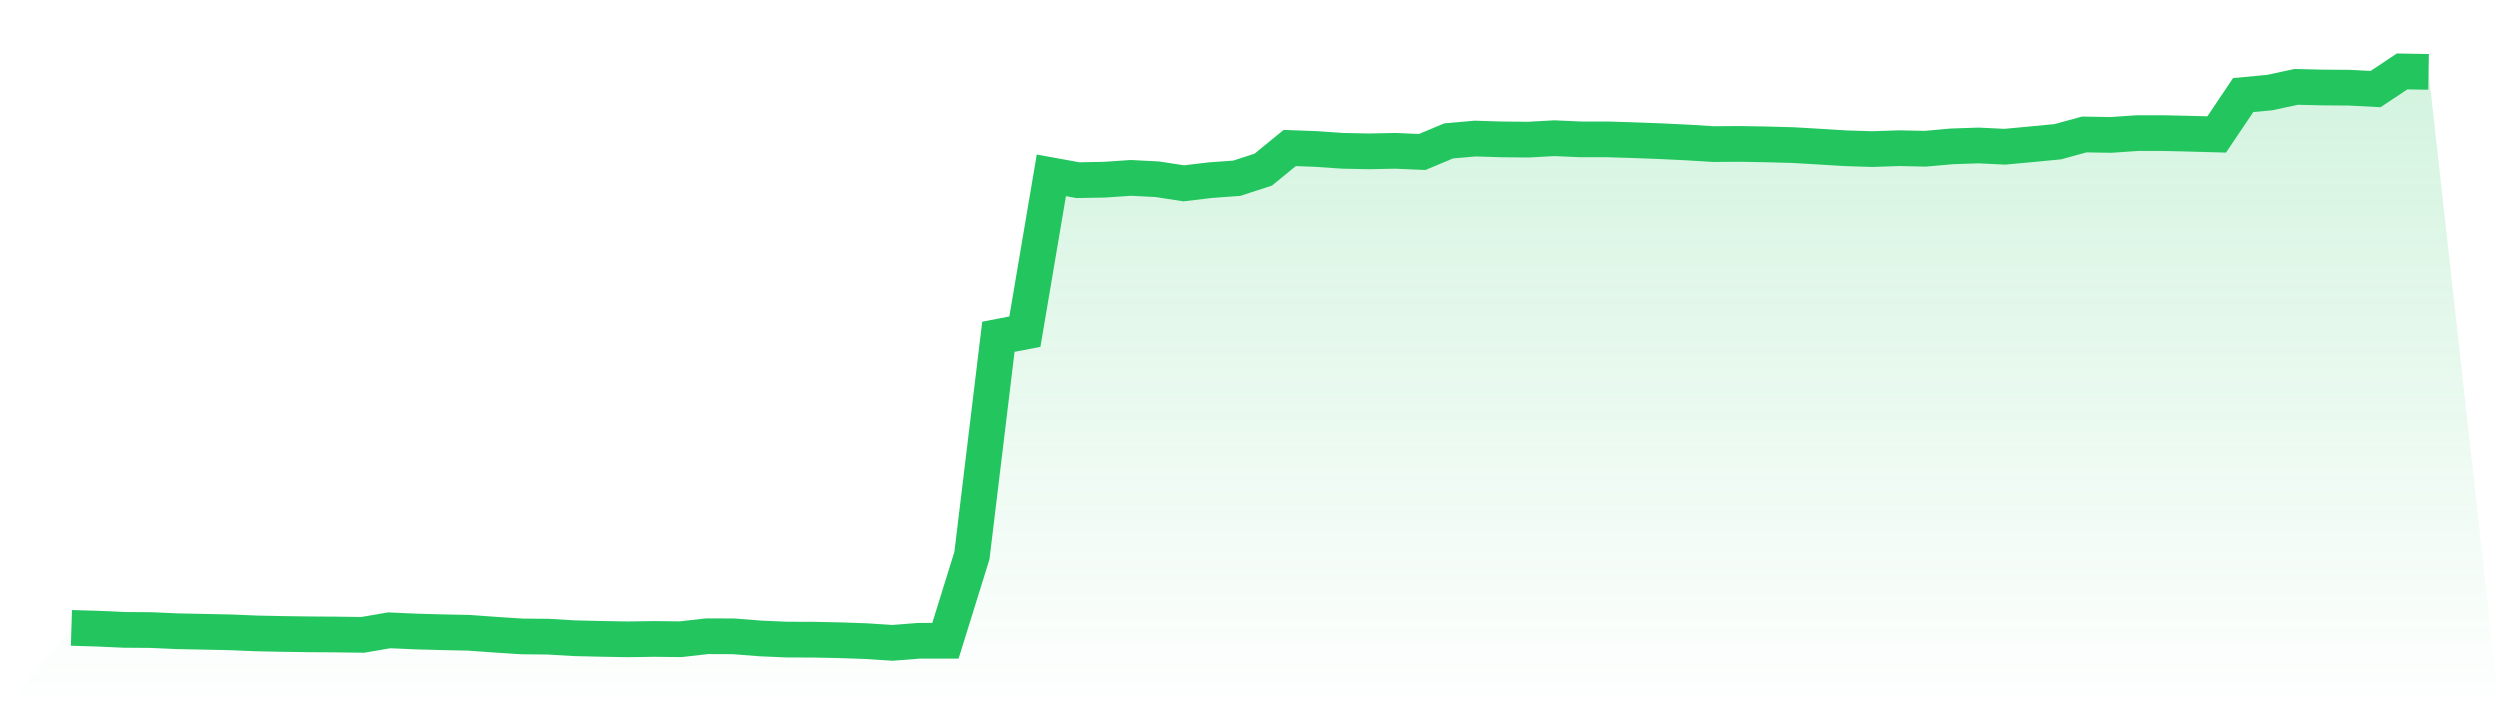
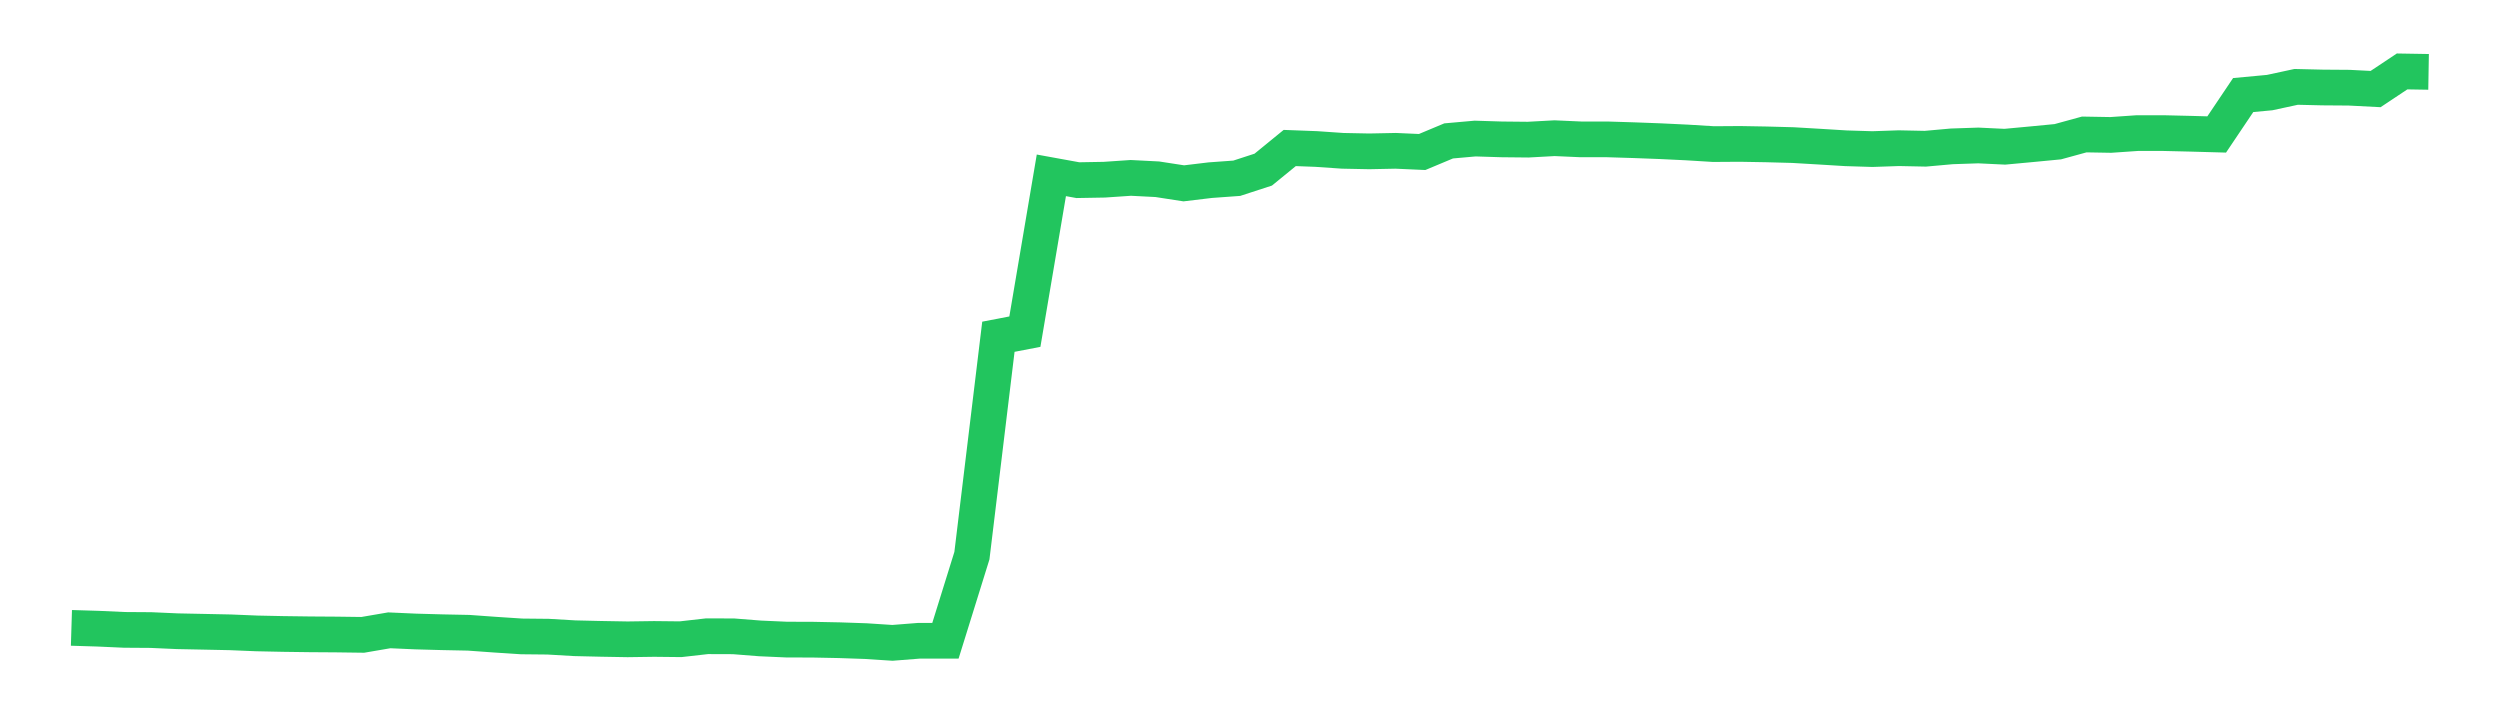
<svg xmlns="http://www.w3.org/2000/svg" viewBox="0 0 140 40">
  <defs>
    <linearGradient id="gradient" x1="0" x2="0" y1="0" y2="1">
      <stop offset="0%" stop-color="#22c55e" stop-opacity="0.2" />
      <stop offset="100%" stop-color="#22c55e" stop-opacity="0" />
    </linearGradient>
  </defs>
-   <path d="M4,35.161 L4,35.161 L5.483,35.206 L6.966,35.273 L8.449,35.283 L9.933,35.349 L11.416,35.379 L12.899,35.41 L14.382,35.471 L15.865,35.502 L17.348,35.522 L18.831,35.532 L20.315,35.552 L21.798,35.298 L23.281,35.364 L24.764,35.405 L26.247,35.435 L27.73,35.542 L29.213,35.639 L30.697,35.654 L32.18,35.741 L33.663,35.776 L35.146,35.802 L36.629,35.781 L38.112,35.797 L39.596,35.629 L41.079,35.634 L42.562,35.751 L44.045,35.817 L45.528,35.822 L47.011,35.852 L48.494,35.903 L49.978,36 L51.461,35.883 L52.944,35.883 L54.427,31.117 L55.91,18.858 L57.393,18.573 L58.876,9.819 L60.36,10.089 L61.843,10.063 L63.326,9.962 L64.809,10.038 L66.292,10.267 L67.775,10.089 L69.258,9.982 L70.742,9.499 L72.225,8.288 L73.708,8.344 L75.191,8.446 L76.674,8.476 L78.157,8.446 L79.64,8.512 L81.124,7.891 L82.607,7.759 L84.09,7.805 L85.573,7.82 L87.056,7.739 L88.539,7.805 L90.022,7.805 L91.506,7.851 L92.989,7.907 L94.472,7.978 L95.955,8.069 L97.438,8.059 L98.921,8.085 L100.404,8.125 L101.888,8.212 L103.371,8.303 L104.854,8.349 L106.337,8.298 L107.82,8.329 L109.303,8.196 L110.787,8.146 L112.27,8.217 L113.753,8.079 L115.236,7.937 L116.719,7.53 L118.202,7.556 L119.685,7.454 L121.169,7.454 L122.652,7.489 L124.135,7.53 L125.618,5.323 L127.101,5.185 L128.584,4.865 L130.067,4.9 L131.551,4.911 L133.034,4.987 L134.517,4 L136,4.025 L140,40 L0,40 z" fill="url(#gradient)" />
  <path d="M4,35.161 L4,35.161 L5.483,35.206 L6.966,35.273 L8.449,35.283 L9.933,35.349 L11.416,35.379 L12.899,35.41 L14.382,35.471 L15.865,35.502 L17.348,35.522 L18.831,35.532 L20.315,35.552 L21.798,35.298 L23.281,35.364 L24.764,35.405 L26.247,35.435 L27.73,35.542 L29.213,35.639 L30.697,35.654 L32.18,35.741 L33.663,35.776 L35.146,35.802 L36.629,35.781 L38.112,35.797 L39.596,35.629 L41.079,35.634 L42.562,35.751 L44.045,35.817 L45.528,35.822 L47.011,35.852 L48.494,35.903 L49.978,36 L51.461,35.883 L52.944,35.883 L54.427,31.117 L55.91,18.858 L57.393,18.573 L58.876,9.819 L60.36,10.089 L61.843,10.063 L63.326,9.962 L64.809,10.038 L66.292,10.267 L67.775,10.089 L69.258,9.982 L70.742,9.499 L72.225,8.288 L73.708,8.344 L75.191,8.446 L76.674,8.476 L78.157,8.446 L79.64,8.512 L81.124,7.891 L82.607,7.759 L84.09,7.805 L85.573,7.82 L87.056,7.739 L88.539,7.805 L90.022,7.805 L91.506,7.851 L92.989,7.907 L94.472,7.978 L95.955,8.069 L97.438,8.059 L98.921,8.085 L100.404,8.125 L101.888,8.212 L103.371,8.303 L104.854,8.349 L106.337,8.298 L107.82,8.329 L109.303,8.196 L110.787,8.146 L112.27,8.217 L113.753,8.079 L115.236,7.937 L116.719,7.53 L118.202,7.556 L119.685,7.454 L121.169,7.454 L122.652,7.489 L124.135,7.53 L125.618,5.323 L127.101,5.185 L128.584,4.865 L130.067,4.9 L131.551,4.911 L133.034,4.987 L134.517,4 L136,4.025" fill="none" stroke="#22c55e" stroke-width="2" />
</svg>